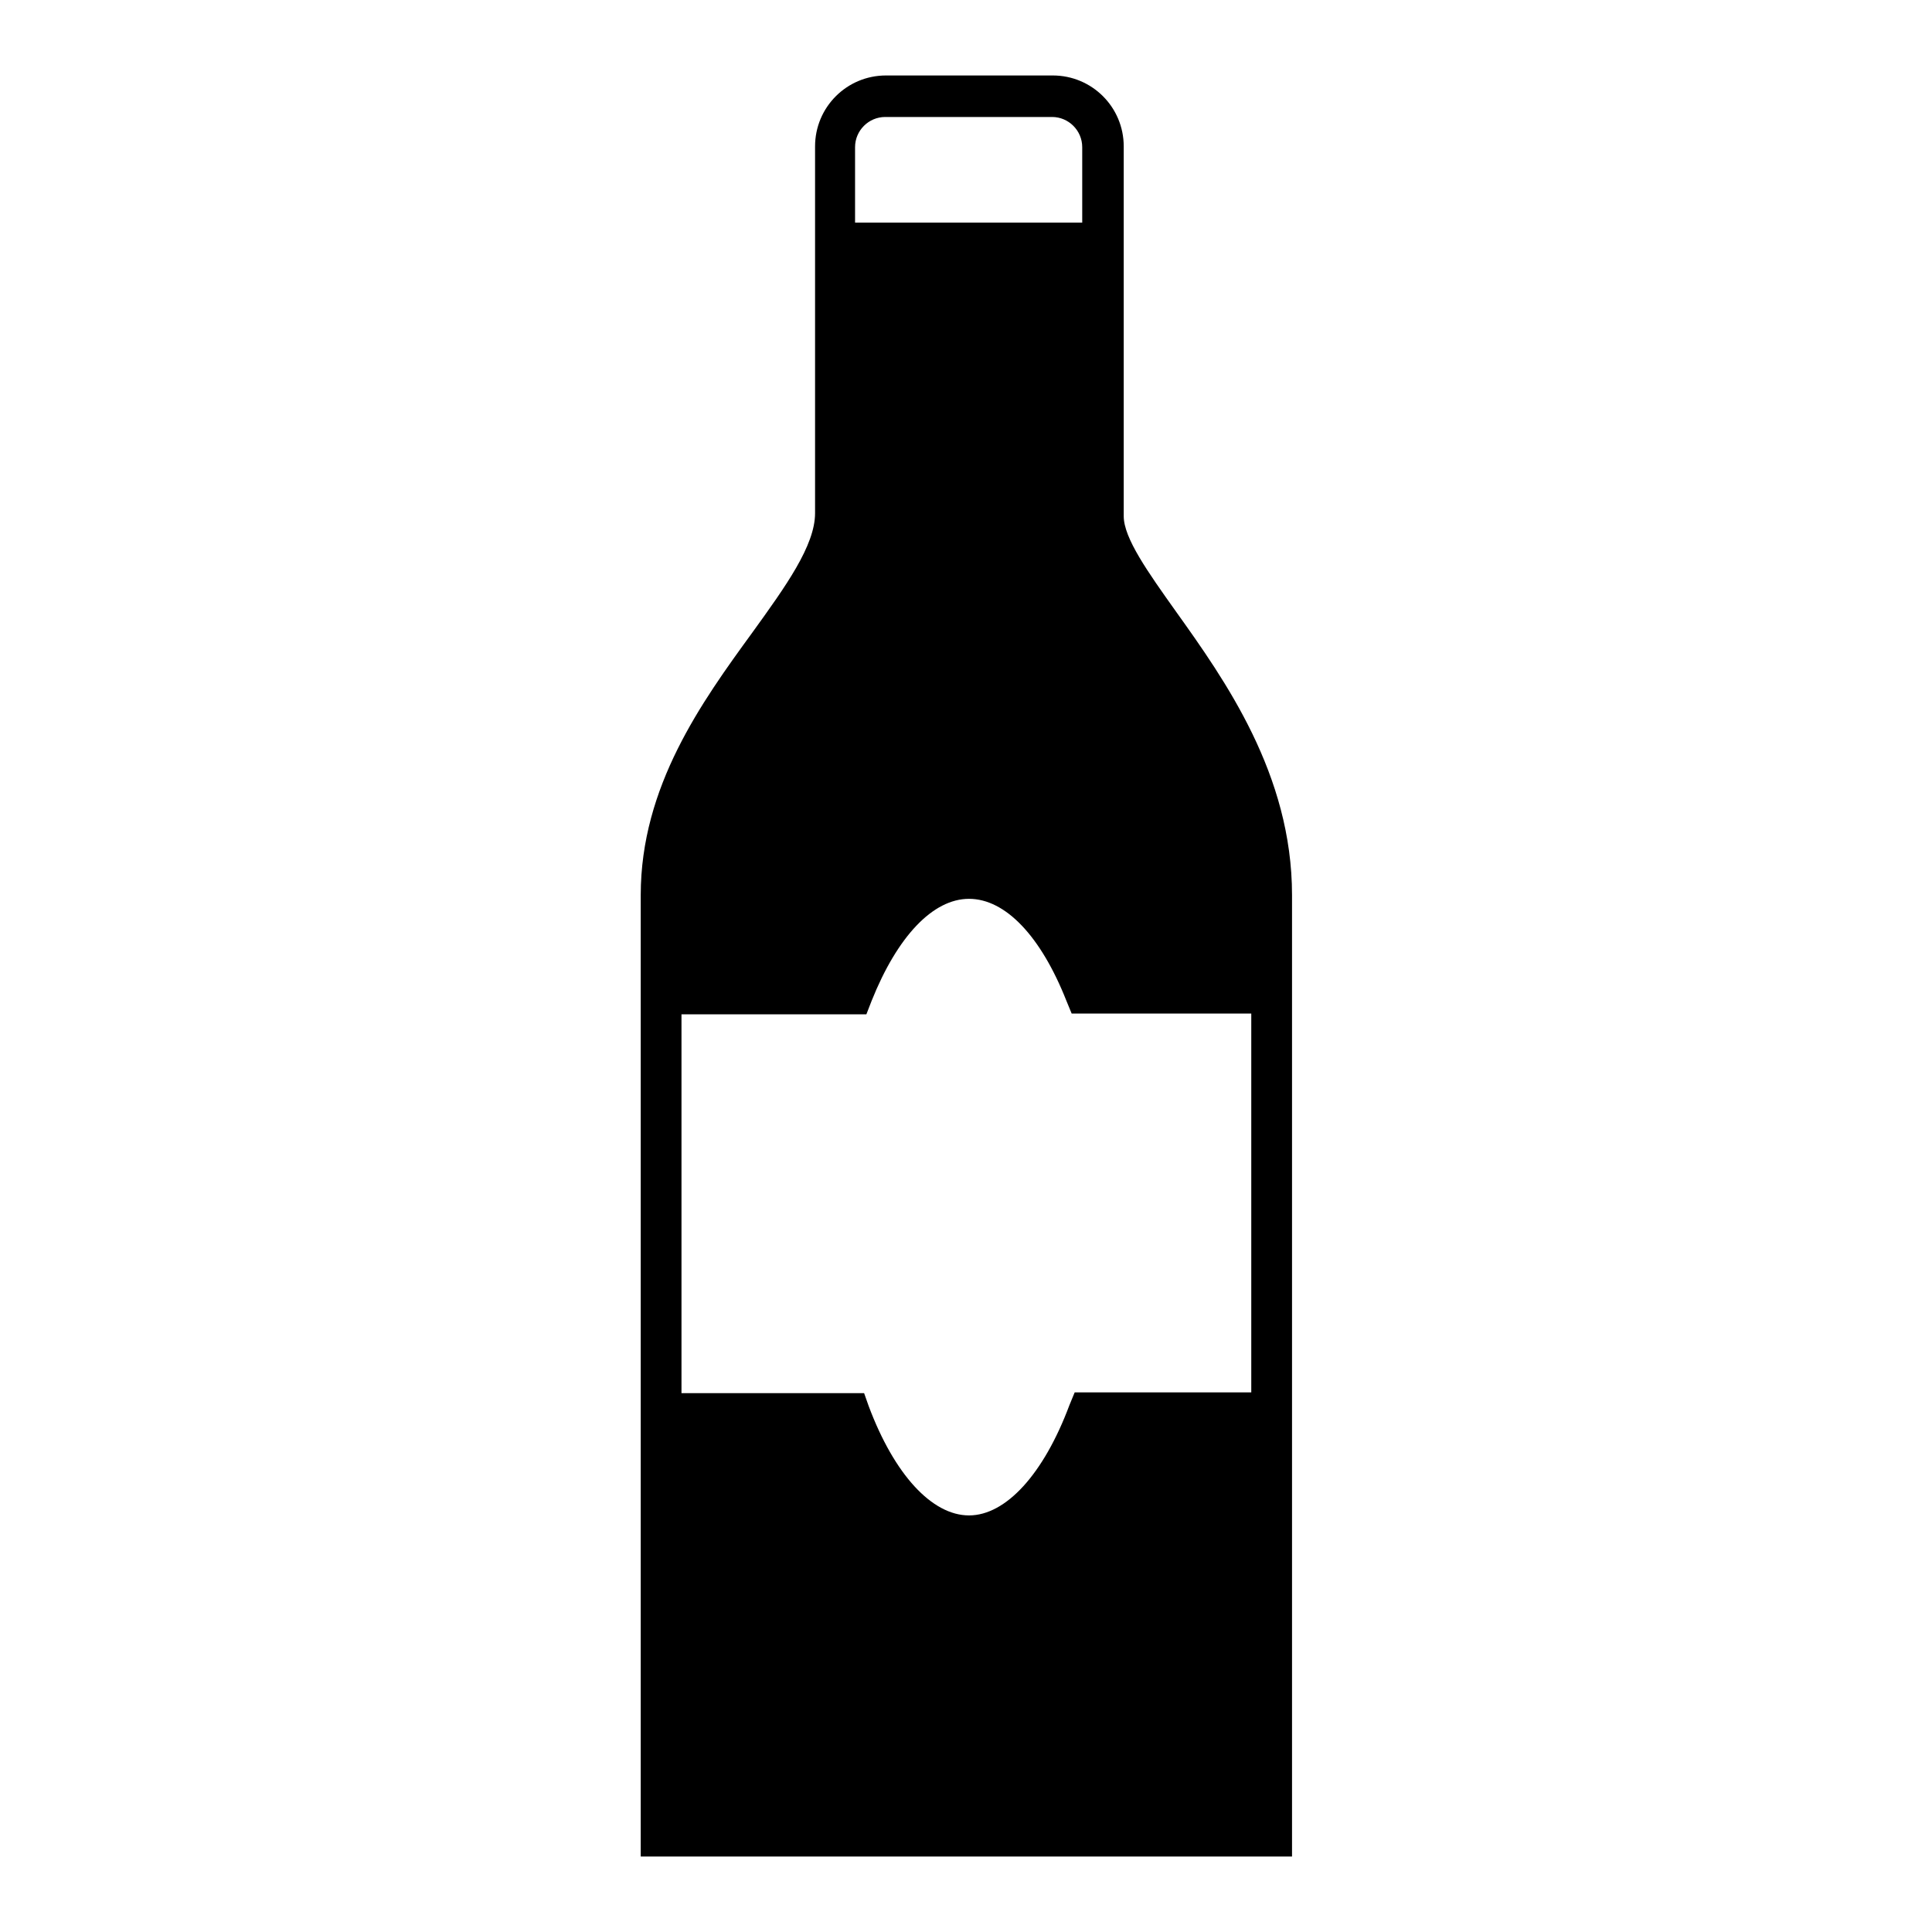
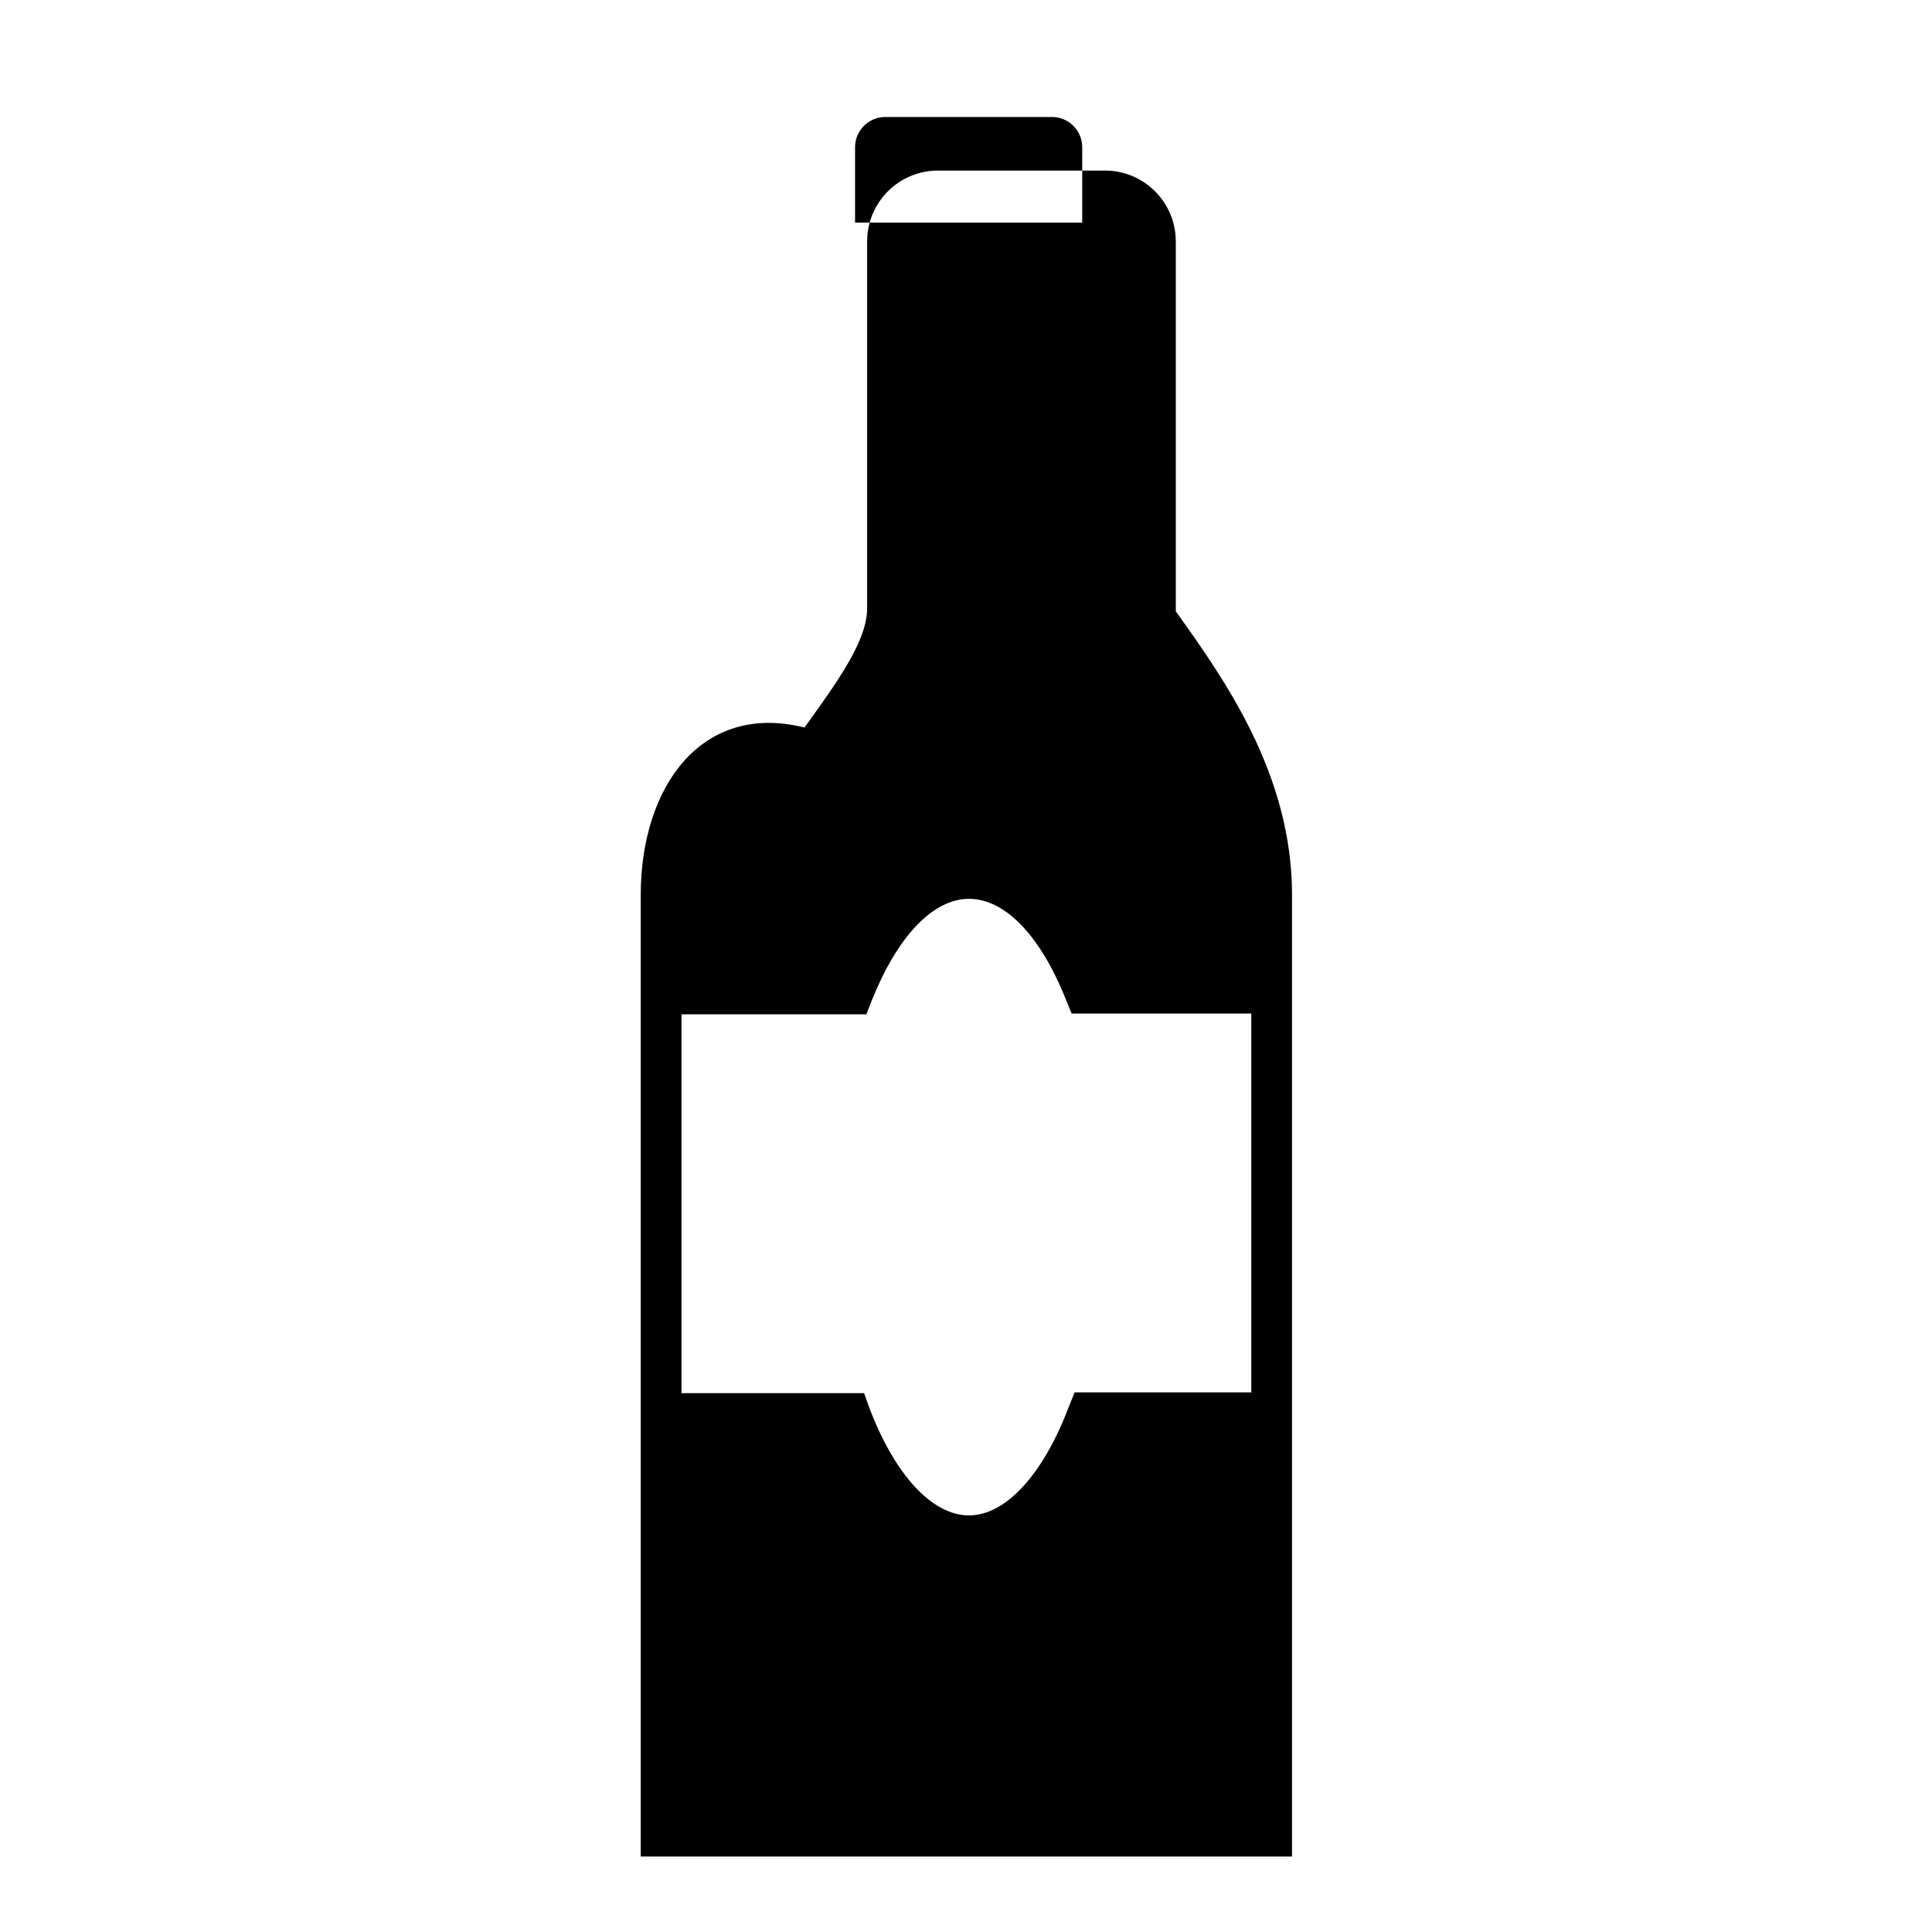
<svg xmlns="http://www.w3.org/2000/svg" version="1.1" x="0px" y="0px" viewBox="0 0 256 256" enable-background="new 0 0 256 256" xml:space="preserve">
  <g>
    <g>
      <g>
        <g>
-           <path fill="#000000" d="M155.8,81c-3.7-5.2-6.9-9.7-6.9-12.6v-49c0-5.2-4.2-9.4-9.4-9.4h-22.1c-5.2,0-9.4,4.2-9.4,9.4v48.6c0,4.3-3.9,9.7-8.3,15.8C93,93,84.9,104.2,84.9,118.6V246h86.3V118.6C171.2,102.6,162.3,90.1,155.8,81z M143.5,29.5h-30.2v-10c0-2.2,1.8-4,4-4h22.1c2.2,0,4,1.8,4,4V29.5L143.5,29.5z M115.5,132.6c3.4-8.5,8.1-13.5,12.9-13.5c4.8,0,9.5,4.9,12.9,13.5l0.7,1.7h23.8v50.2h-23.4l-0.7,1.7c-3.4,9.1-8.4,14.6-13.3,14.6c-4.9,0-9.9-5.4-13.3-14.5l-0.6-1.7H90.3v-50.2h24.5L115.5,132.6z" />
+           <path fill="#000000" d="M155.8,81v-49c0-5.2-4.2-9.4-9.4-9.4h-22.1c-5.2,0-9.4,4.2-9.4,9.4v48.6c0,4.3-3.9,9.7-8.3,15.8C93,93,84.9,104.2,84.9,118.6V246h86.3V118.6C171.2,102.6,162.3,90.1,155.8,81z M143.5,29.5h-30.2v-10c0-2.2,1.8-4,4-4h22.1c2.2,0,4,1.8,4,4V29.5L143.5,29.5z M115.5,132.6c3.4-8.5,8.1-13.5,12.9-13.5c4.8,0,9.5,4.9,12.9,13.5l0.7,1.7h23.8v50.2h-23.4l-0.7,1.7c-3.4,9.1-8.4,14.6-13.3,14.6c-4.9,0-9.9-5.4-13.3-14.5l-0.6-1.7H90.3v-50.2h24.5L115.5,132.6z" />
        </g>
      </g>
      <g />
      <g />
      <g />
      <g />
      <g />
      <g />
      <g />
      <g />
      <g />
      <g />
      <g />
      <g />
      <g />
      <g />
      <g />
    </g>
  </g>
</svg>